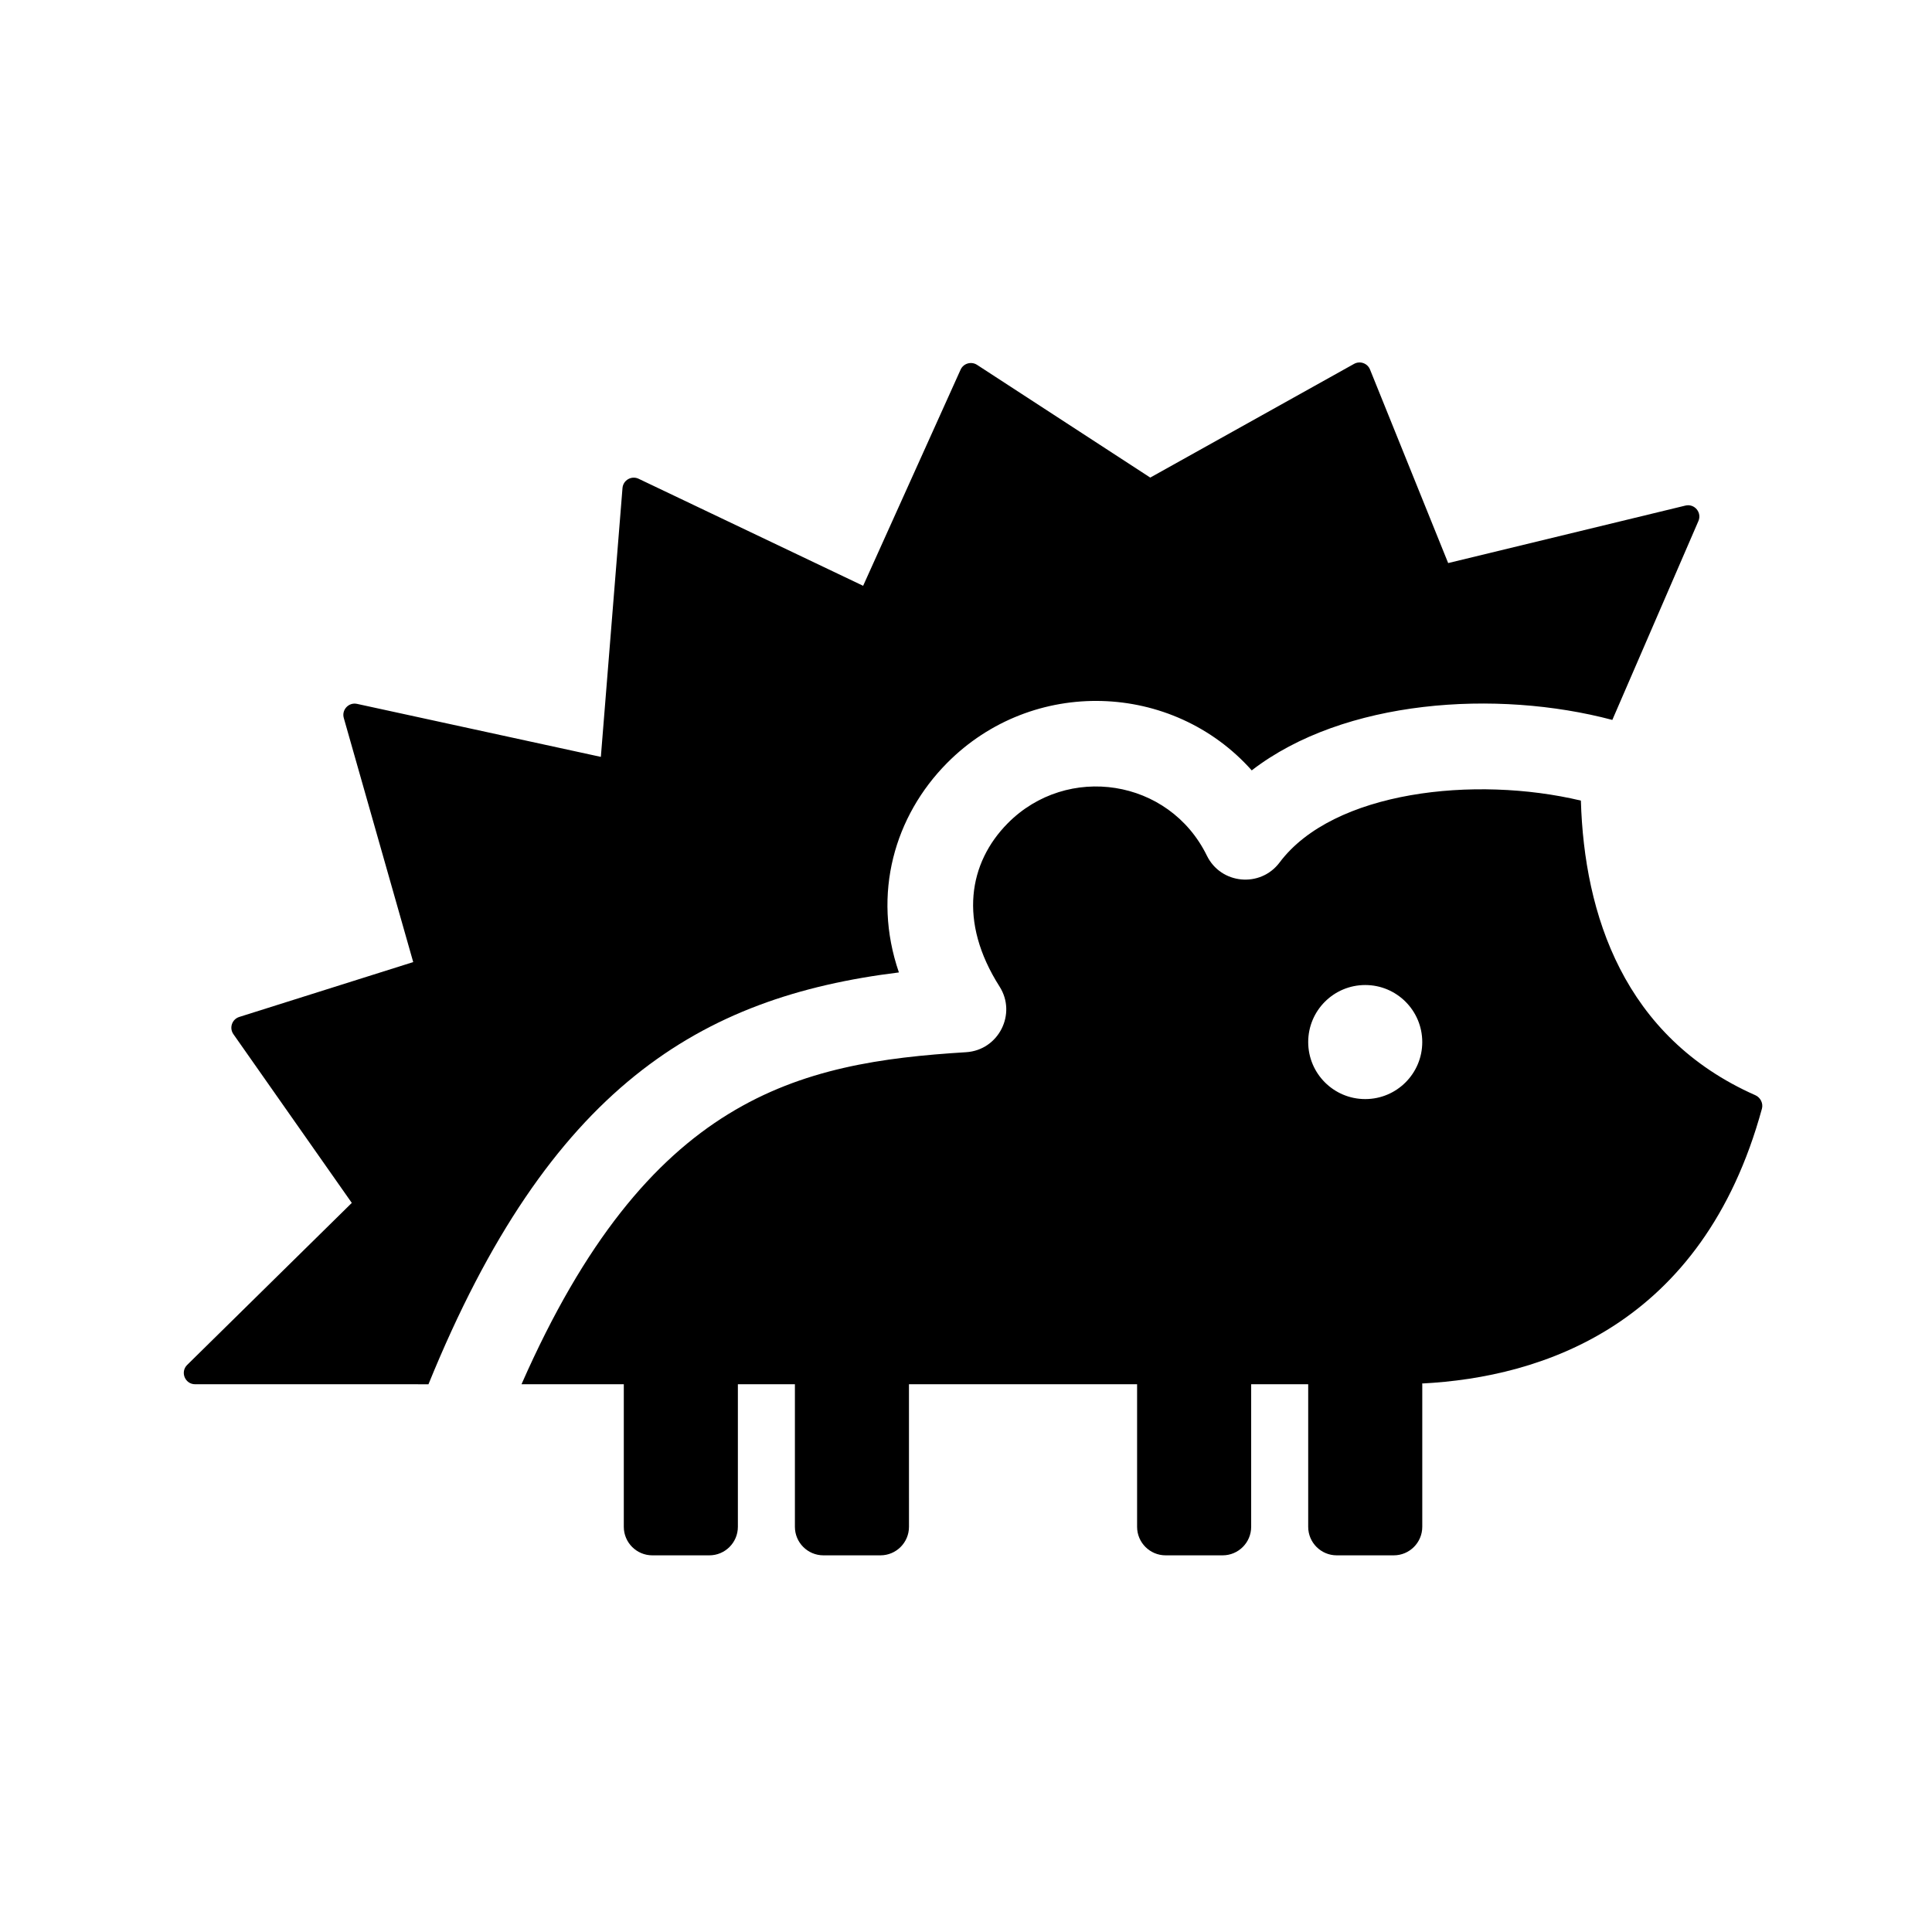
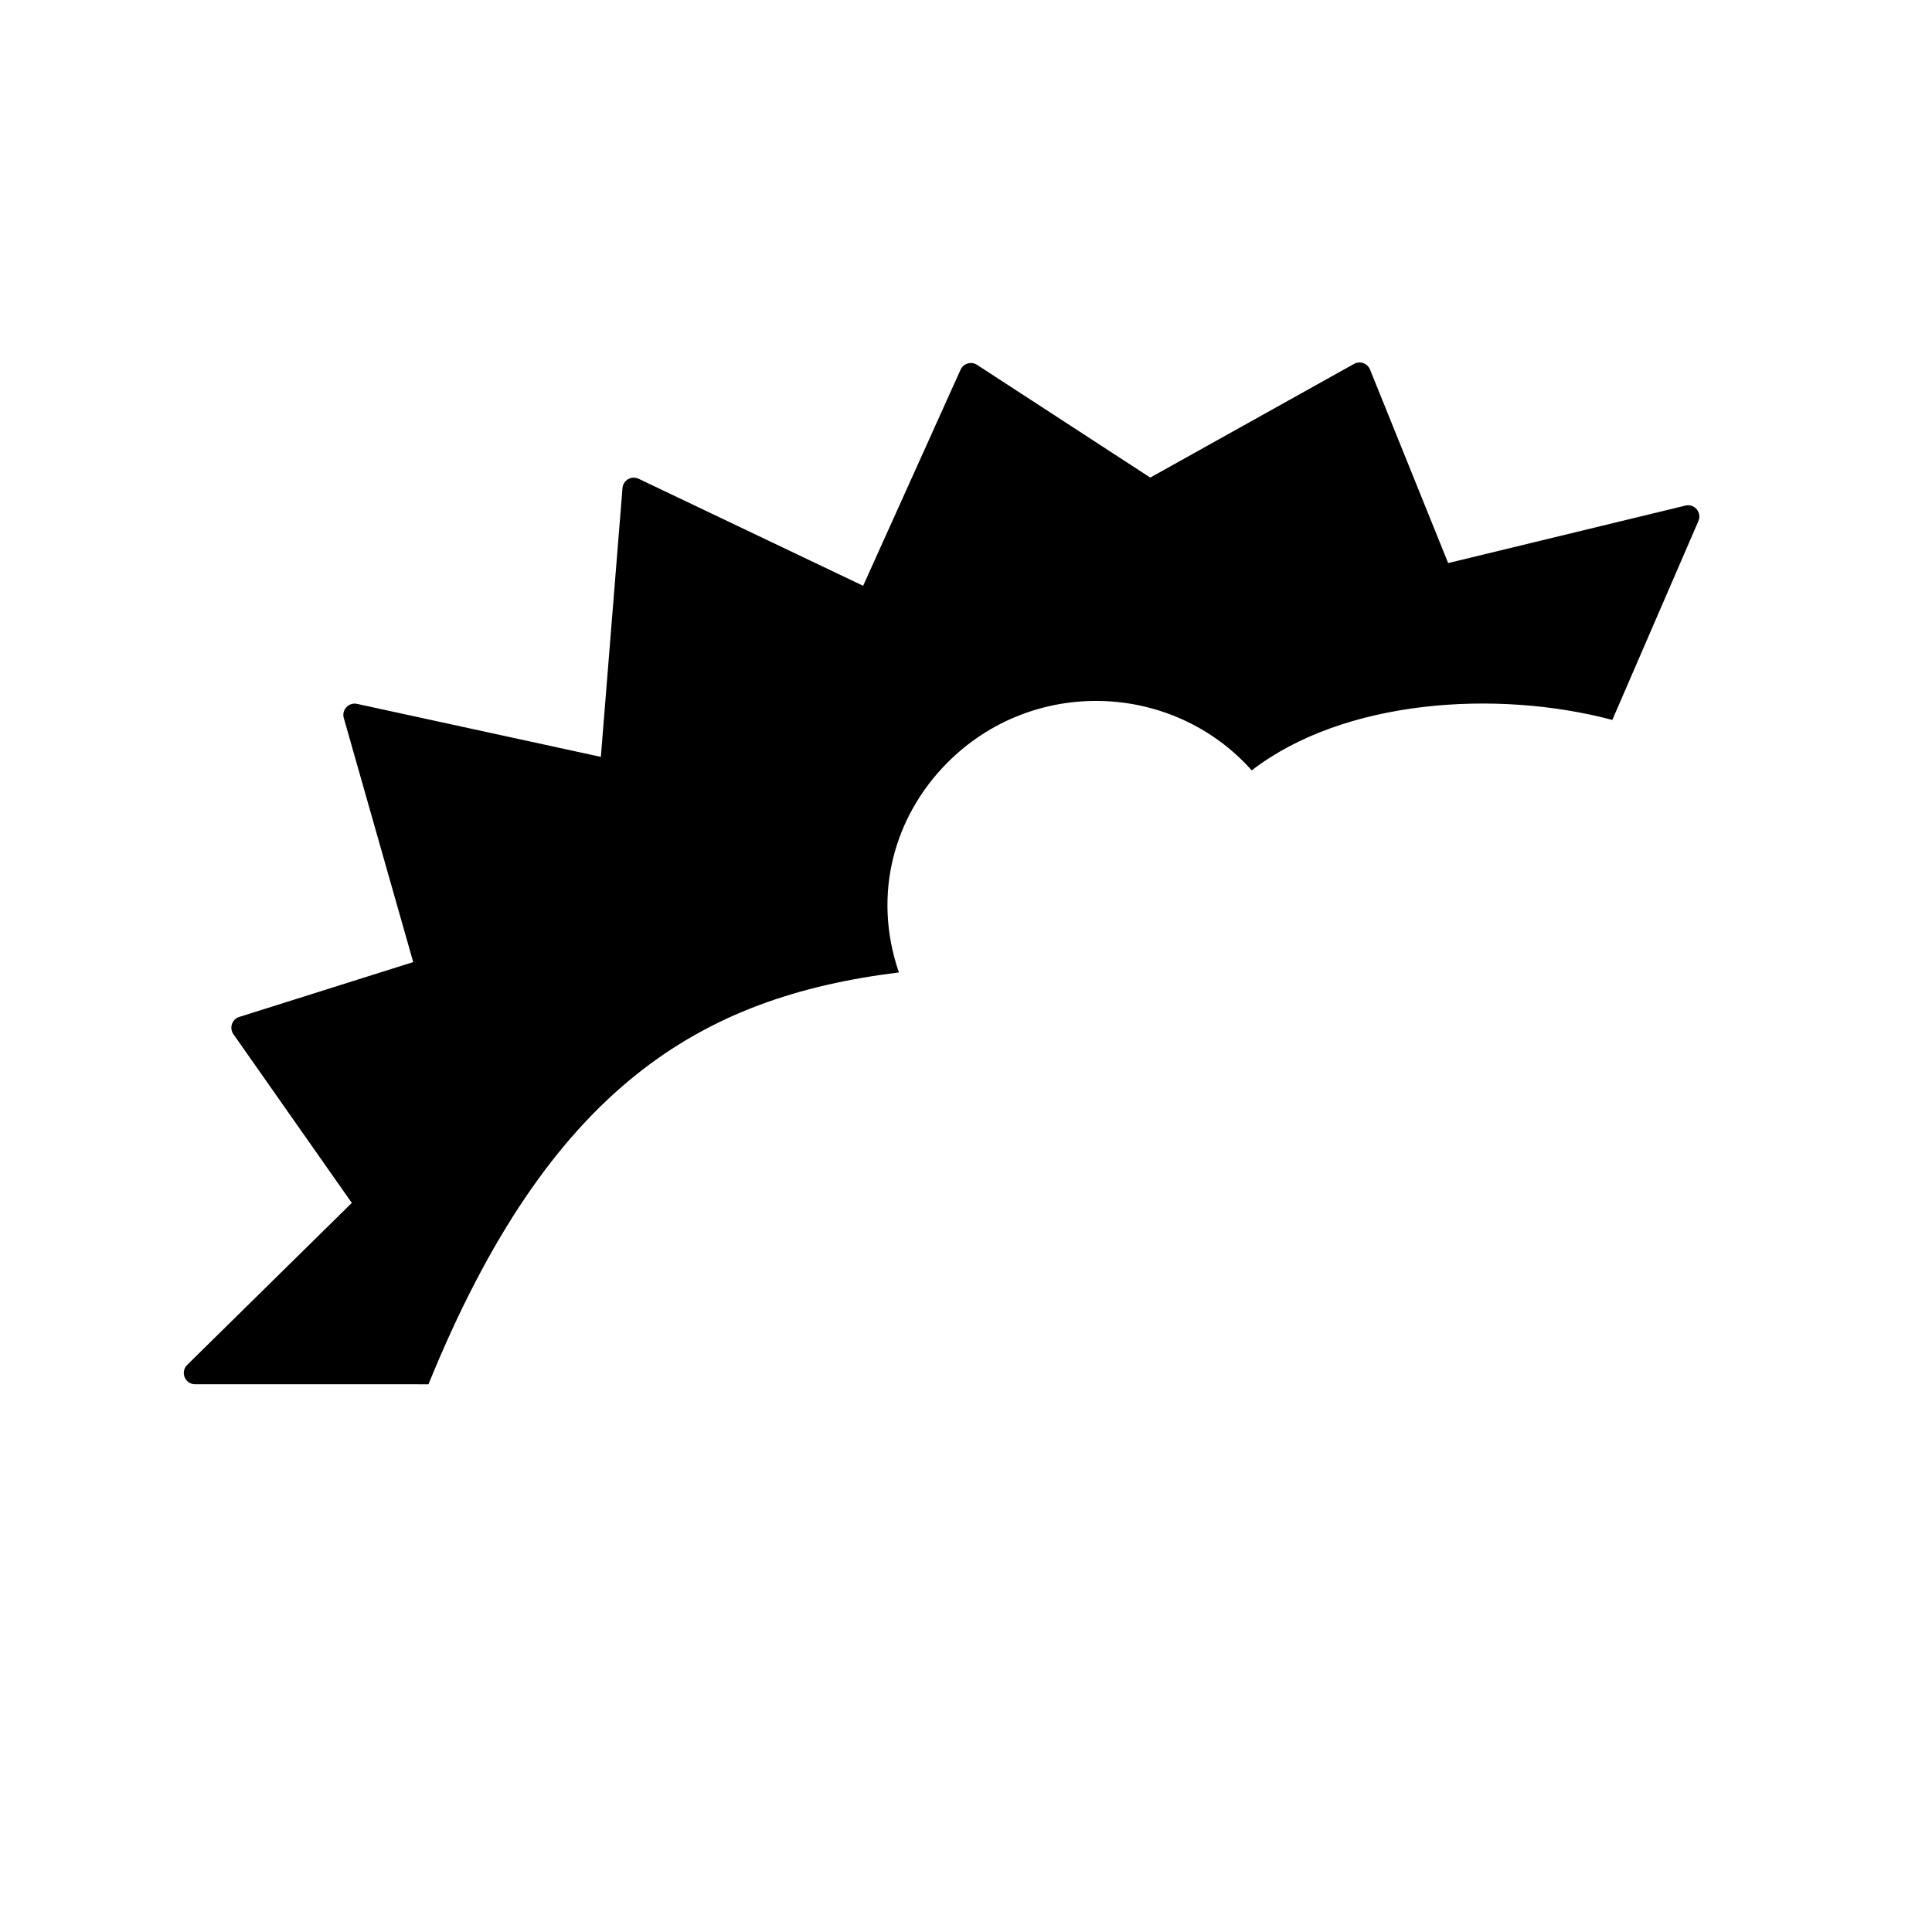
<svg xmlns="http://www.w3.org/2000/svg" fill="#000000" width="800px" height="800px" version="1.1" viewBox="144 144 512 512">
  <g>
    <path d="m195.71 510.84c-2.68 0-4.012-3.25-2.102-5.129l43.621-42.93-31.371-44.707c-1.164-1.656-0.379-3.965 1.551-4.574l46.098-14.539-18.398-64.684c-0.621-2.176 1.305-4.223 3.516-3.742l64.609 14.047 5.734-71.238c0.168-2.09 2.379-3.367 4.273-2.465l59.5 28.363 25.824-57.273c0.754-1.672 2.82-2.277 4.363-1.281l45.902 29.875 54.008-30.129c1.57-0.875 3.559-0.176 4.231 1.492l20.711 51.293 62.867-15.234c2.402-0.586 4.434 1.828 3.449 4.098l-22.812 52.703c-30.621-8.133-71.137-5.473-95.562 13.371-20.953-23.527-58.078-24.867-80.789-1.906-13.773 13.926-19.914 34.508-12.715 55.453-52.602 6.5-92.559 30.242-124.67 109.14z" />
-     <path d="m609.18 434.24c-34.844-15.406-45.348-47.871-46.23-78.074-28.098-6.699-65.645-2.559-79.859 16.418-5.098 6.762-15.539 5.769-19.254-1.824-10.012-20.461-37.031-24.496-52.785-8.574-10.312 10.43-13.129 26.043-2.172 43.242 4.641 7.25-0.23 16.879-8.855 17.418-44.512 2.742-84.242 11.652-117.82 87.996l27.109-0.004v37.785c0 4.172 3.387 7.559 7.559 7.559h15.113c4.172 0 7.559-3.387 7.559-7.559v-37.785h15.113v37.785c0 4.172 3.387 7.559 7.559 7.559h15.113c4.172 0 7.559-3.387 7.559-7.559l-0.004-37.785h60.457v37.785c0 4.172 3.387 7.559 7.559 7.559h15.113c4.172 0 7.559-3.387 7.559-7.559v-37.789h15.113v37.789c0 4.172 3.387 7.559 7.559 7.559h15.113c4.172 0 7.559-3.387 7.559-7.559v-37.785c0-0.07-0.039-0.125-0.039-0.195 31.727-1.629 74.32-15.301 90.051-72.824 0.391-1.426-0.391-2.981-1.746-3.578zm-103.38 1.027c-8.348 0-15.113-6.766-15.113-15.113s6.766-15.113 15.113-15.113 15.113 6.766 15.113 15.113c0.004 8.34-6.762 15.113-15.113 15.113z" />
  </g>
</svg>